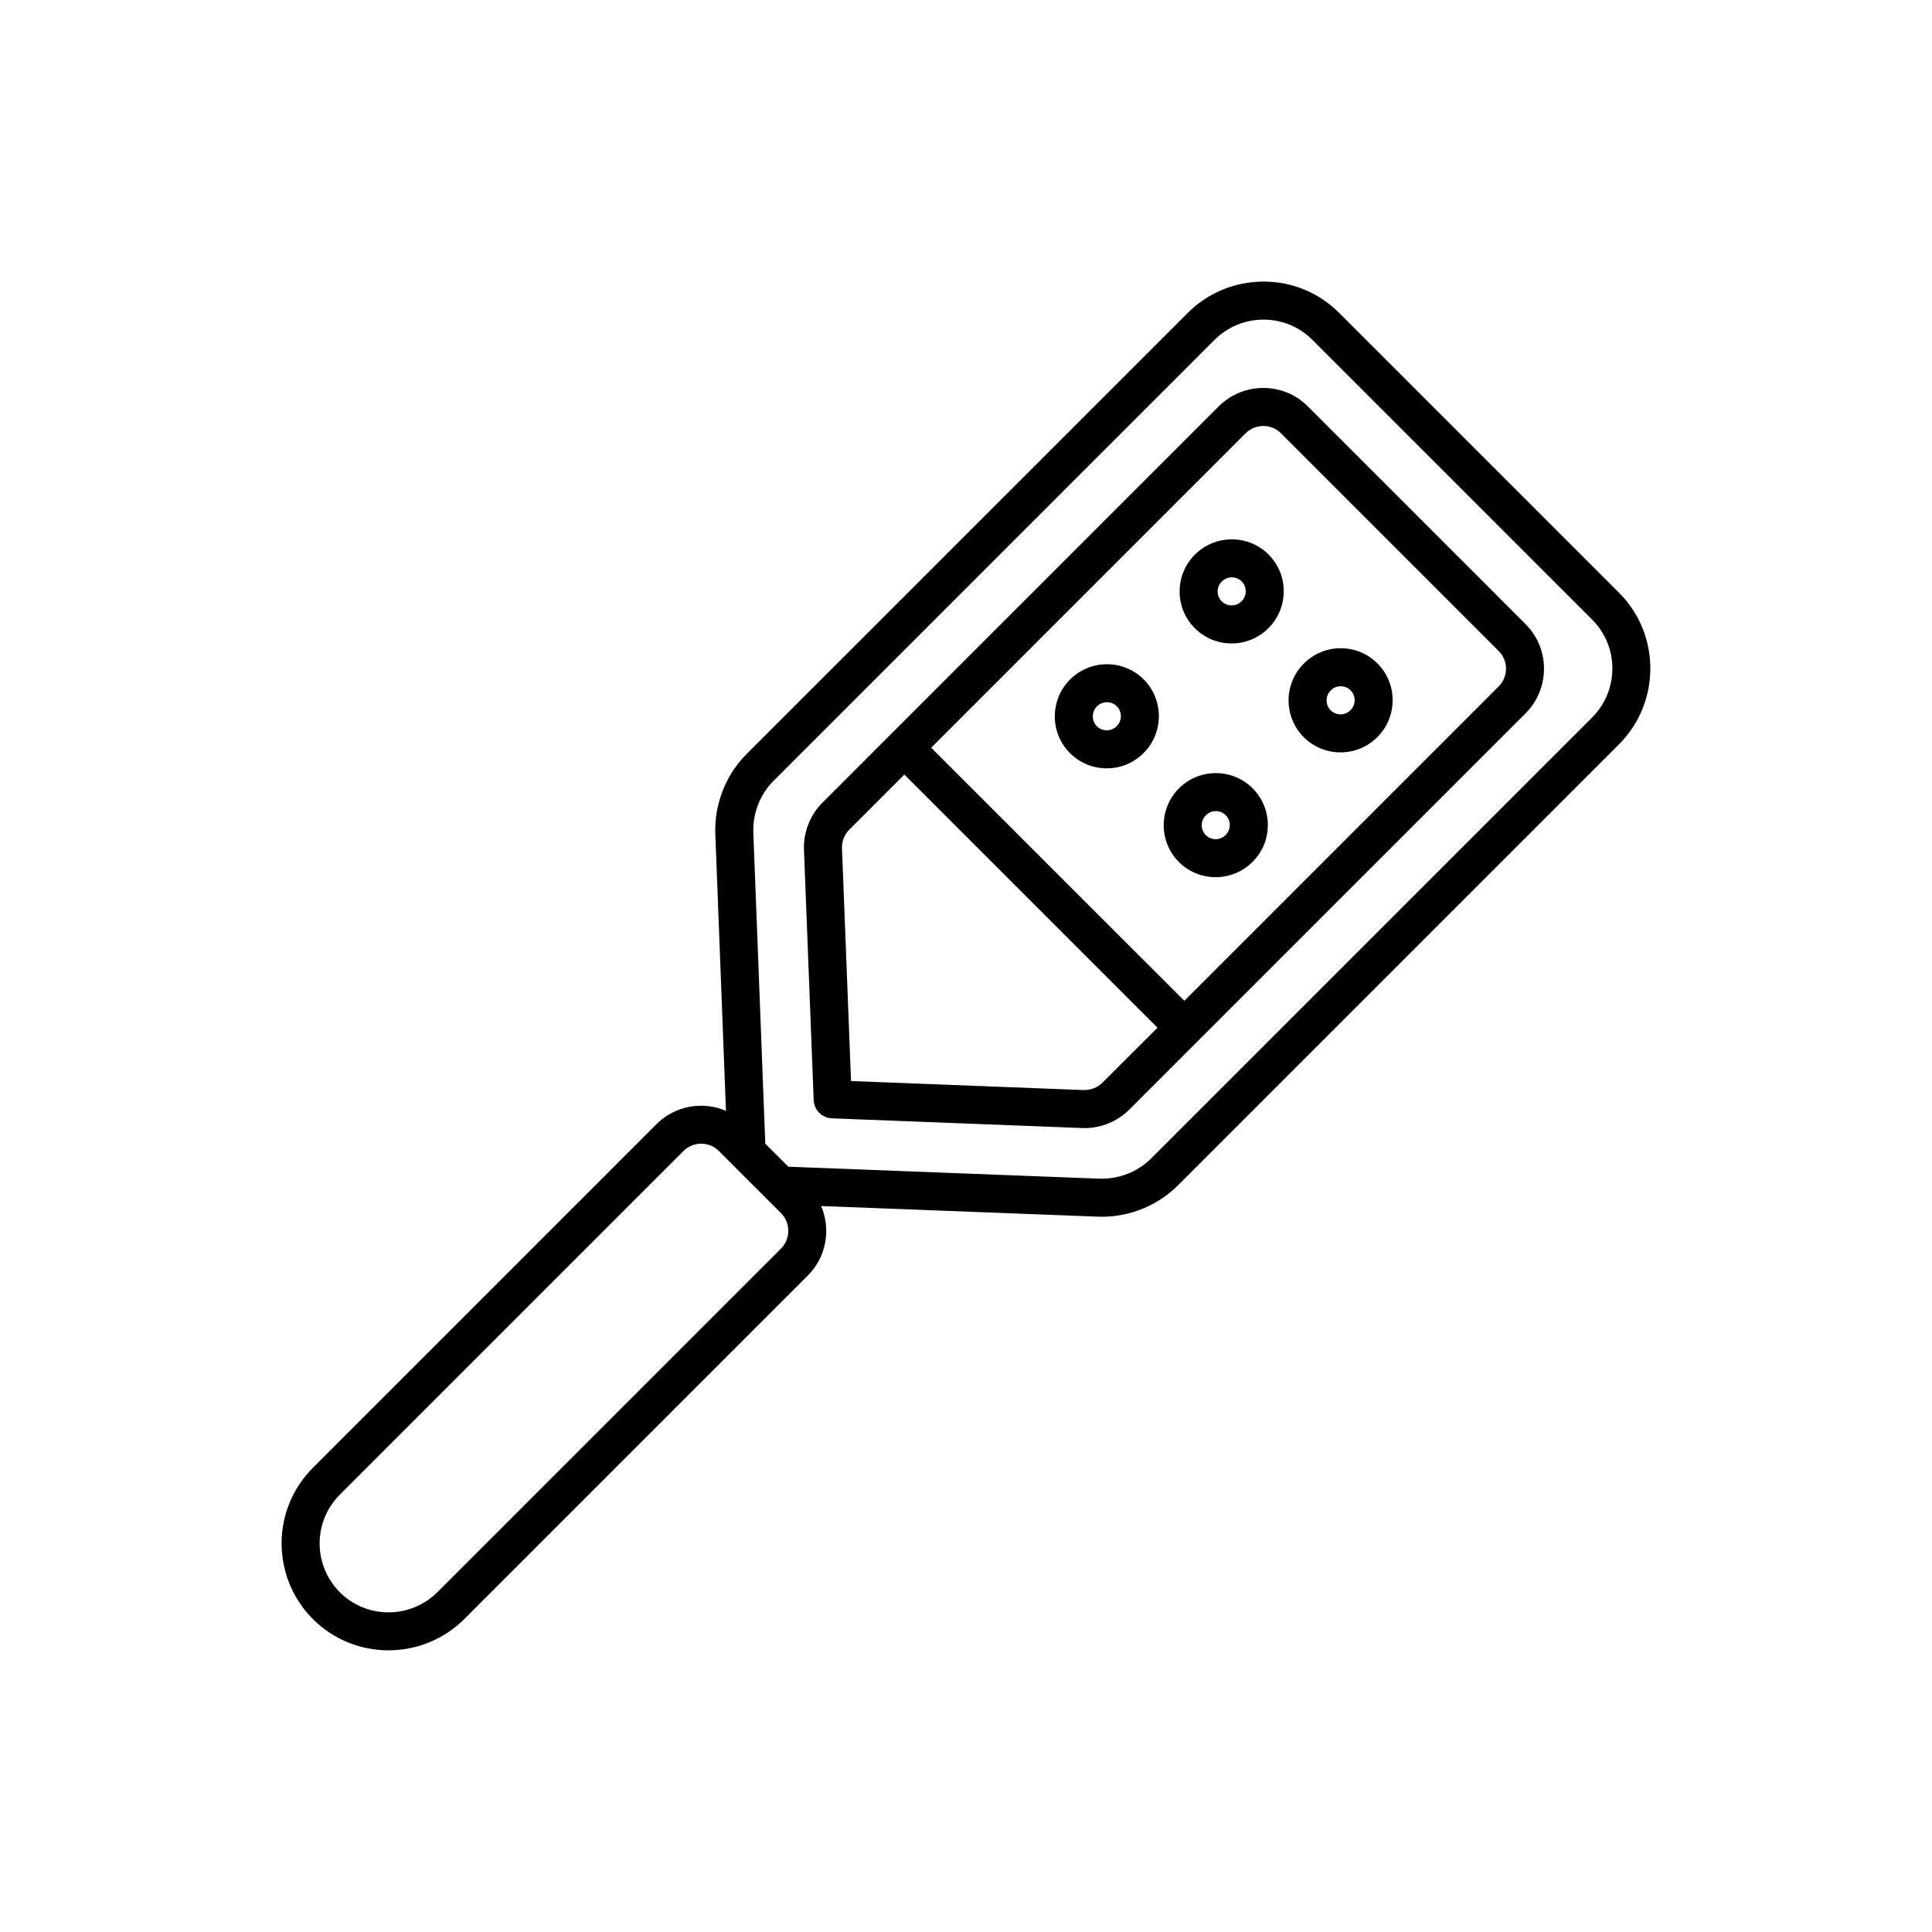
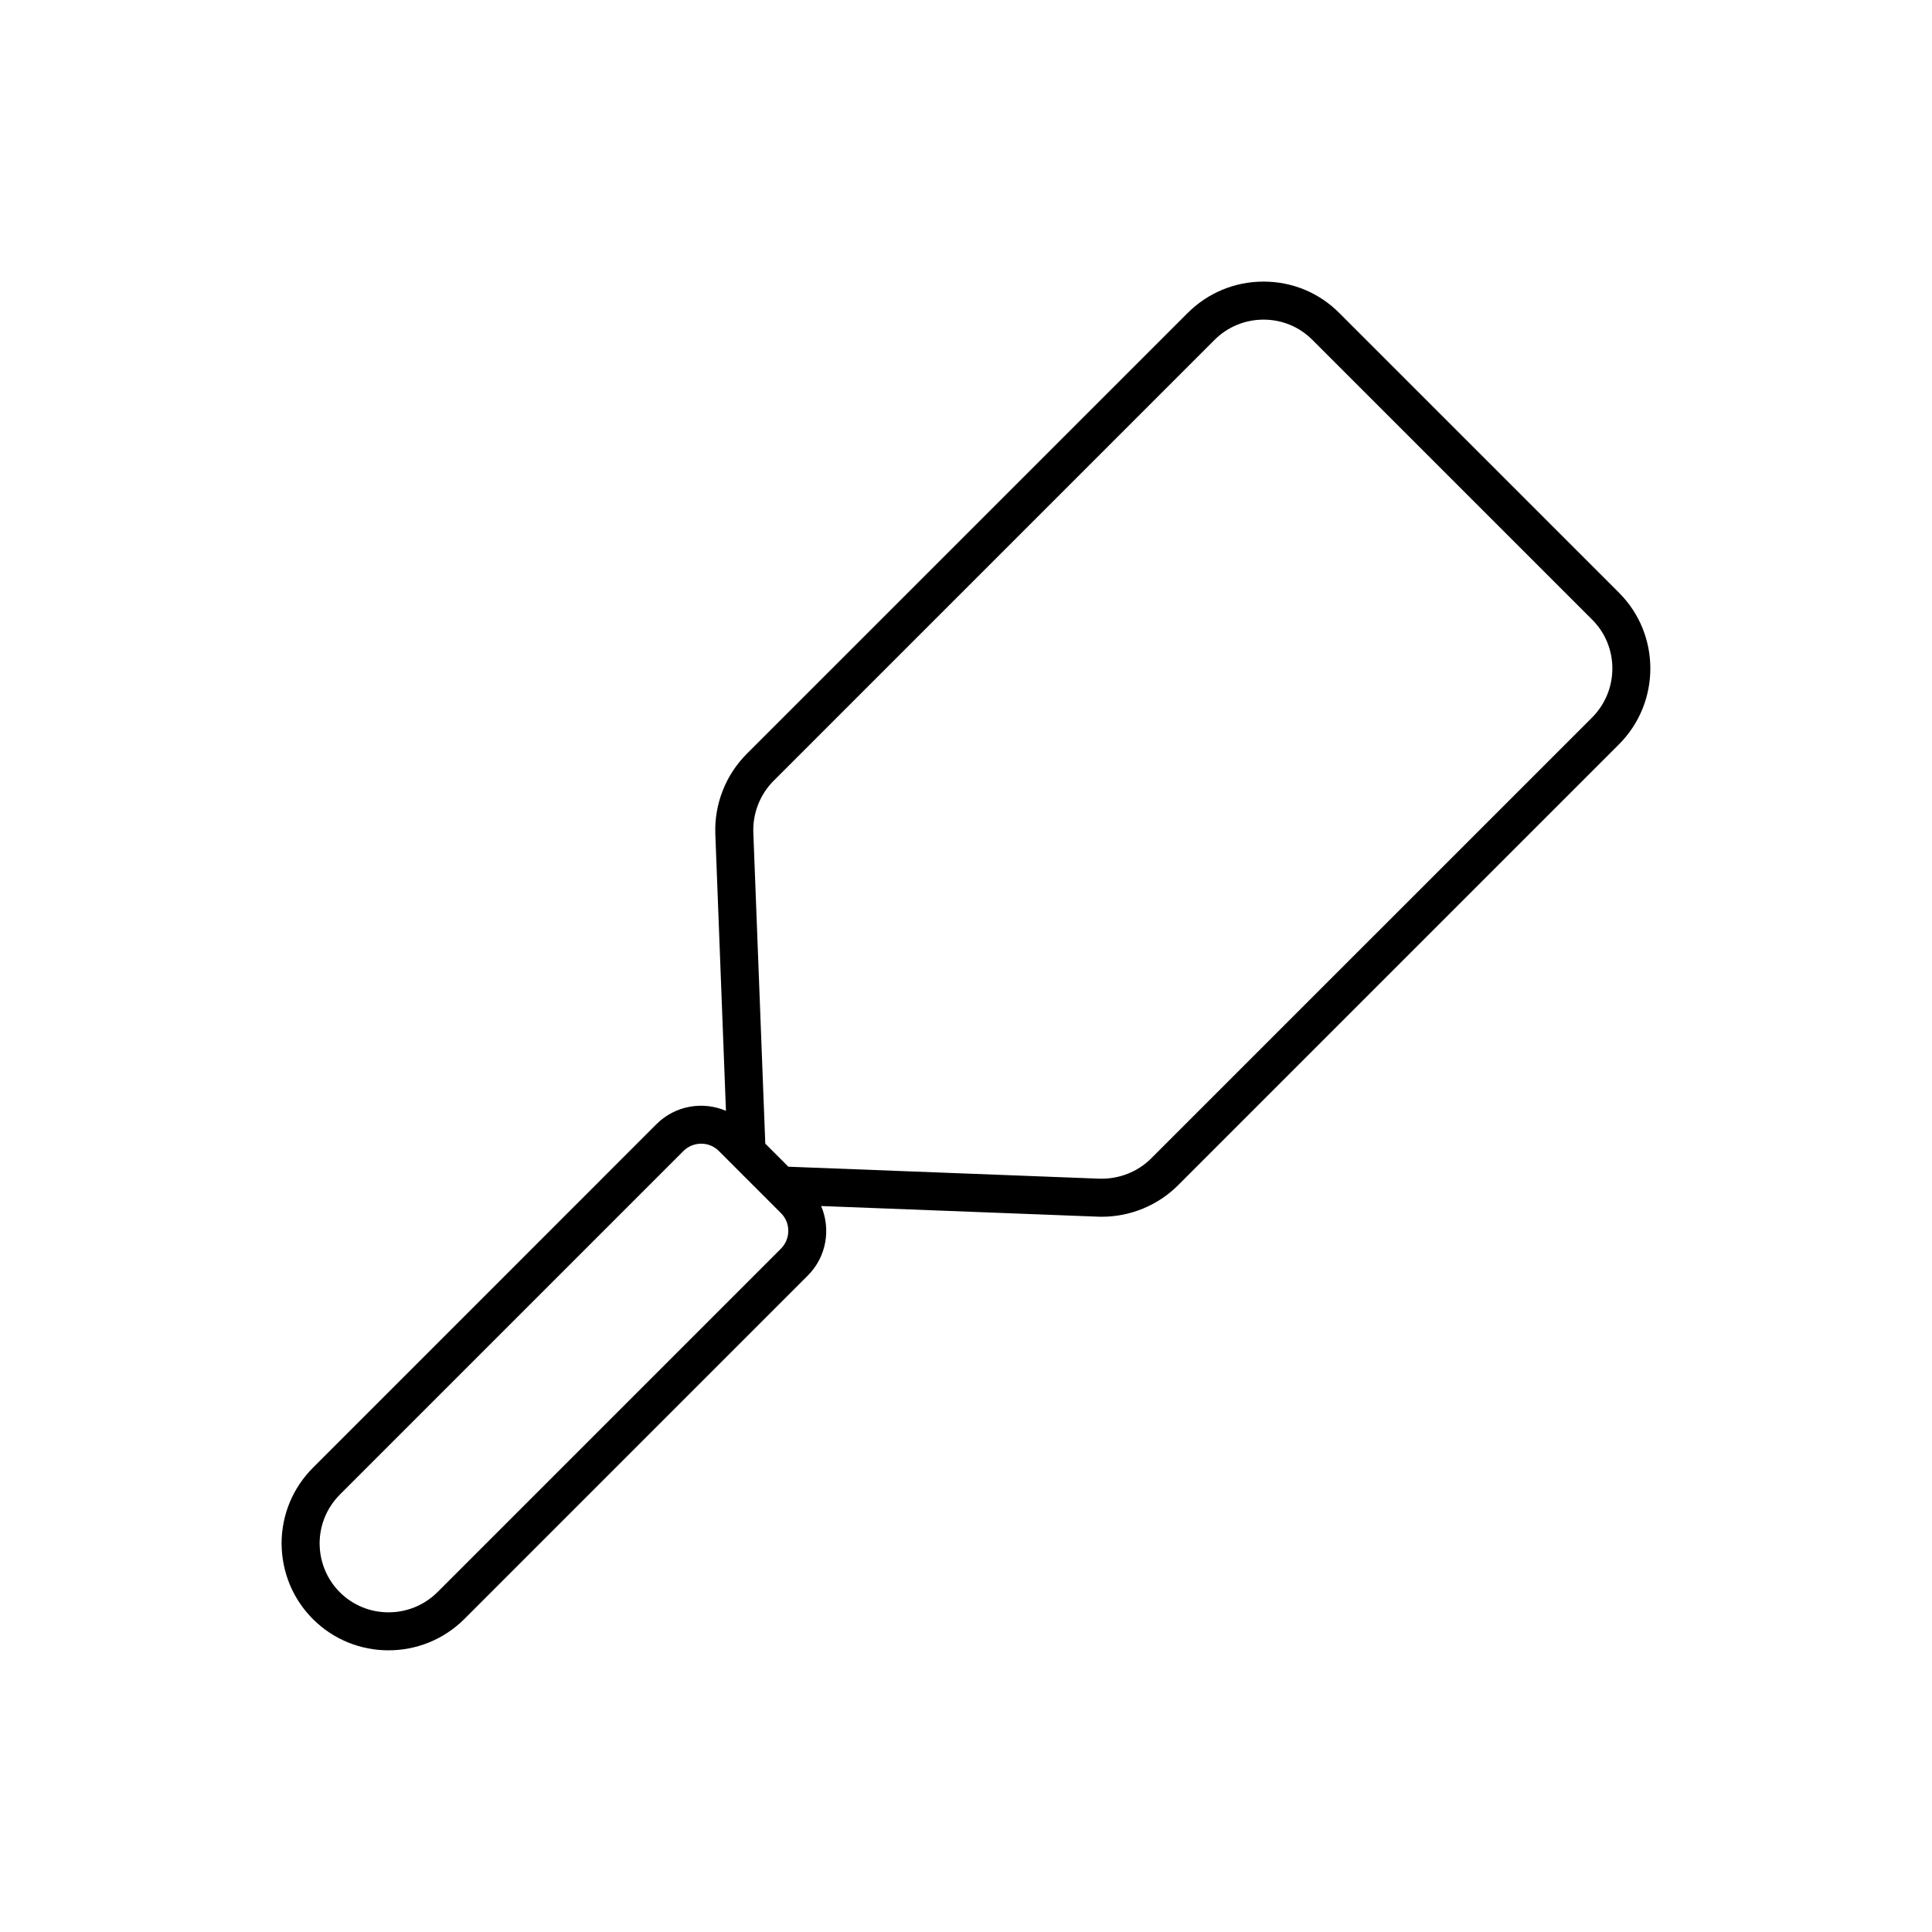
<svg xmlns="http://www.w3.org/2000/svg" fill="#000000" width="800px" height="800px" version="1.1" viewBox="144 144 512 512">
  <g>
    <path d="m573.09 301.11-74.207-74.203c-5.34-5.344-12.441-8.281-20.02-8.281h-0.074c-7.582 0.02-14.711 2.981-20.062 8.336l-116.85 116.84c-5.574 5.578-8.605 13.32-8.309 21.234l2.816 73.344c-6.098-2.606-13.438-1.438-18.414 3.535l-90.992 91c-5.375 5.375-8.344 12.512-8.355 20.117 0.039 7.606 2.988 14.727 8.305 20.043 5.519 5.519 12.766 8.277 20.031 8.277 7.281 0 14.574-2.773 20.129-8.328l90.996-91c4.977-4.977 6.133-12.316 3.527-18.414l73.355 2.82c0.344 0.016 0.688 0.02 1.027 0.02 7.559 0 14.867-3.008 20.195-8.336l116.84-116.84c11.086-11.09 11.109-29.102 0.055-40.164zm-222.13 173.79-90.996 91c-7.16 7.16-18.781 7.184-25.91 0.055-3.43-3.43-5.328-8.035-5.352-12.934 0.012-4.891 1.93-9.5 5.406-12.98l90.992-90.996c1.305-1.305 3.016-1.957 4.723-1.957 1.699 0 3.391 0.645 4.676 1.93l3.781 3.781c0.004 0.004 0.004 0.008 0.008 0.012l8.906 8.906s0.004 0 0.004 0.004l3.789 3.789c1.238 1.238 1.918 2.902 1.918 4.684-0.008 1.785-0.695 3.457-1.945 4.707zm214.96-140.75-116.85 116.84c-3.598 3.602-8.551 5.516-13.727 5.371l-82.422-3.172-6.113-6.113-3.168-82.418c-0.188-5.121 1.77-10.129 5.367-13.73l116.84-116.84c3.457-3.457 8.062-5.367 12.965-5.383h0.051c4.879 0 9.461 1.895 12.895 5.328l74.207 74.203c7.125 7.129 7.102 18.754-0.051 25.914z" />
-     <path d="m490.59 251.69c-6.516-6.516-17.121-6.496-23.645 0.031l-86.859 86.859-18.117 18.121c-3.293 3.285-5.078 7.832-4.91 12.477l2.574 66.355c0.098 2.629 2.211 4.738 4.836 4.836l66.367 2.574c0.195 0.012 0.398 0.016 0.594 0.016 4.43 0 8.723-1.781 11.867-4.93l18.121-18.117 86.859-86.859c6.523-6.527 6.535-17.137 0.023-23.645zm-54.418 179.22c-1.332 1.328-3.109 1.973-4.953 1.969l-61.691-2.394-2.394-61.684c-0.062-1.871 0.633-3.637 1.969-4.973l14.555-14.559 67.086 67.086zm104.98-104.98-83.293 83.297-67.086-67.082 83.297-83.297c2.598-2.602 6.809-2.609 9.398-0.031l57.711 57.715c2.582 2.586 2.566 6.801-0.027 9.398z" />
-     <path d="m447.09 324.05c-5.379-5.379-14.137-5.359-19.512 0.023-5.383 5.383-5.391 14.137-0.02 19.512 2.598 2.598 6.055 4.031 9.738 4.031h0.023c3.684-0.004 7.148-1.445 9.75-4.055 5.383-5.383 5.391-14.137 0.023-19.512h-0.004zm-7.148 12.387c-0.703 0.707-1.645 1.102-2.641 1.102h-0.004c-0.988 0-1.918-0.383-2.609-1.078-1.445-1.445-1.441-3.809 0.016-5.266 0.734-0.734 1.699-1.102 2.656-1.102 0.945 0 1.891 0.359 2.609 1.078 1.438 1.449 1.434 3.812-0.027 5.266z" />
-     <path d="m475.95 352.9c-5.379-5.367-14.121-5.359-19.508 0.023-5.387 5.387-5.398 14.141-0.023 19.52 2.688 2.676 6.215 4.019 9.742 4.019 3.539 0 7.074-1.348 9.77-4.043 2.609-2.609 4.051-6.07 4.055-9.75 0.004-3.691-1.426-7.16-4.035-9.762v-0.008zm-7.144 12.395c-1.461 1.461-3.824 1.461-5.266 0.02-1.445-1.445-1.434-3.809 0.023-5.266 0.734-0.734 1.691-1.098 2.648-1.098 0.949 0 1.895 0.359 2.613 1.078v0.004c0.699 0.695 1.082 1.625 1.082 2.613 0 1-0.395 1.938-1.102 2.648z" />
-     <path d="m480.18 290.95c-5.379-5.359-14.125-5.359-19.512 0.023-2.609 2.609-4.051 6.07-4.055 9.75-0.004 3.691 1.426 7.16 4.035 9.762 2.598 2.598 6.055 4.031 9.738 4.031h0.02c3.684-0.004 7.144-1.441 9.75-4.051 5.387-5.387 5.398-14.141 0.023-19.512v-0.004zm-7.148 12.395c-1.461 1.457-3.816 1.461-5.258 0.016-0.699-0.695-1.082-1.625-1.082-2.613 0-1 0.395-1.938 1.102-2.648 0.734-0.727 1.691-1.098 2.648-1.098 0.949 0 1.898 0.359 2.617 1.082 1.441 1.445 1.43 3.805-0.027 5.262z" />
-     <path d="m509.04 319.82c-2.598-2.598-6.055-4.031-9.738-4.031h-0.023c-3.684 0.004-7.148 1.445-9.75 4.055-5.383 5.383-5.391 14.137-0.023 19.508 2.602 2.602 6.062 4.035 9.742 4.035h0.023c3.68-0.004 7.144-1.445 9.75-4.055 5.383-5.383 5.391-14.137 0.023-19.512h-0.004zm-7.141 12.387c-0.707 0.707-1.648 1.102-2.648 1.102h-0.004c-0.988 0-1.914-0.383-2.613-1.082-1.445-1.445-1.438-3.805 0.023-5.258 0.703-0.707 1.645-1.102 2.641-1.102h0.004c0.988 0 1.914 0.383 2.613 1.078 1.445 1.445 1.438 3.805-0.016 5.262z" />
  </g>
</svg>